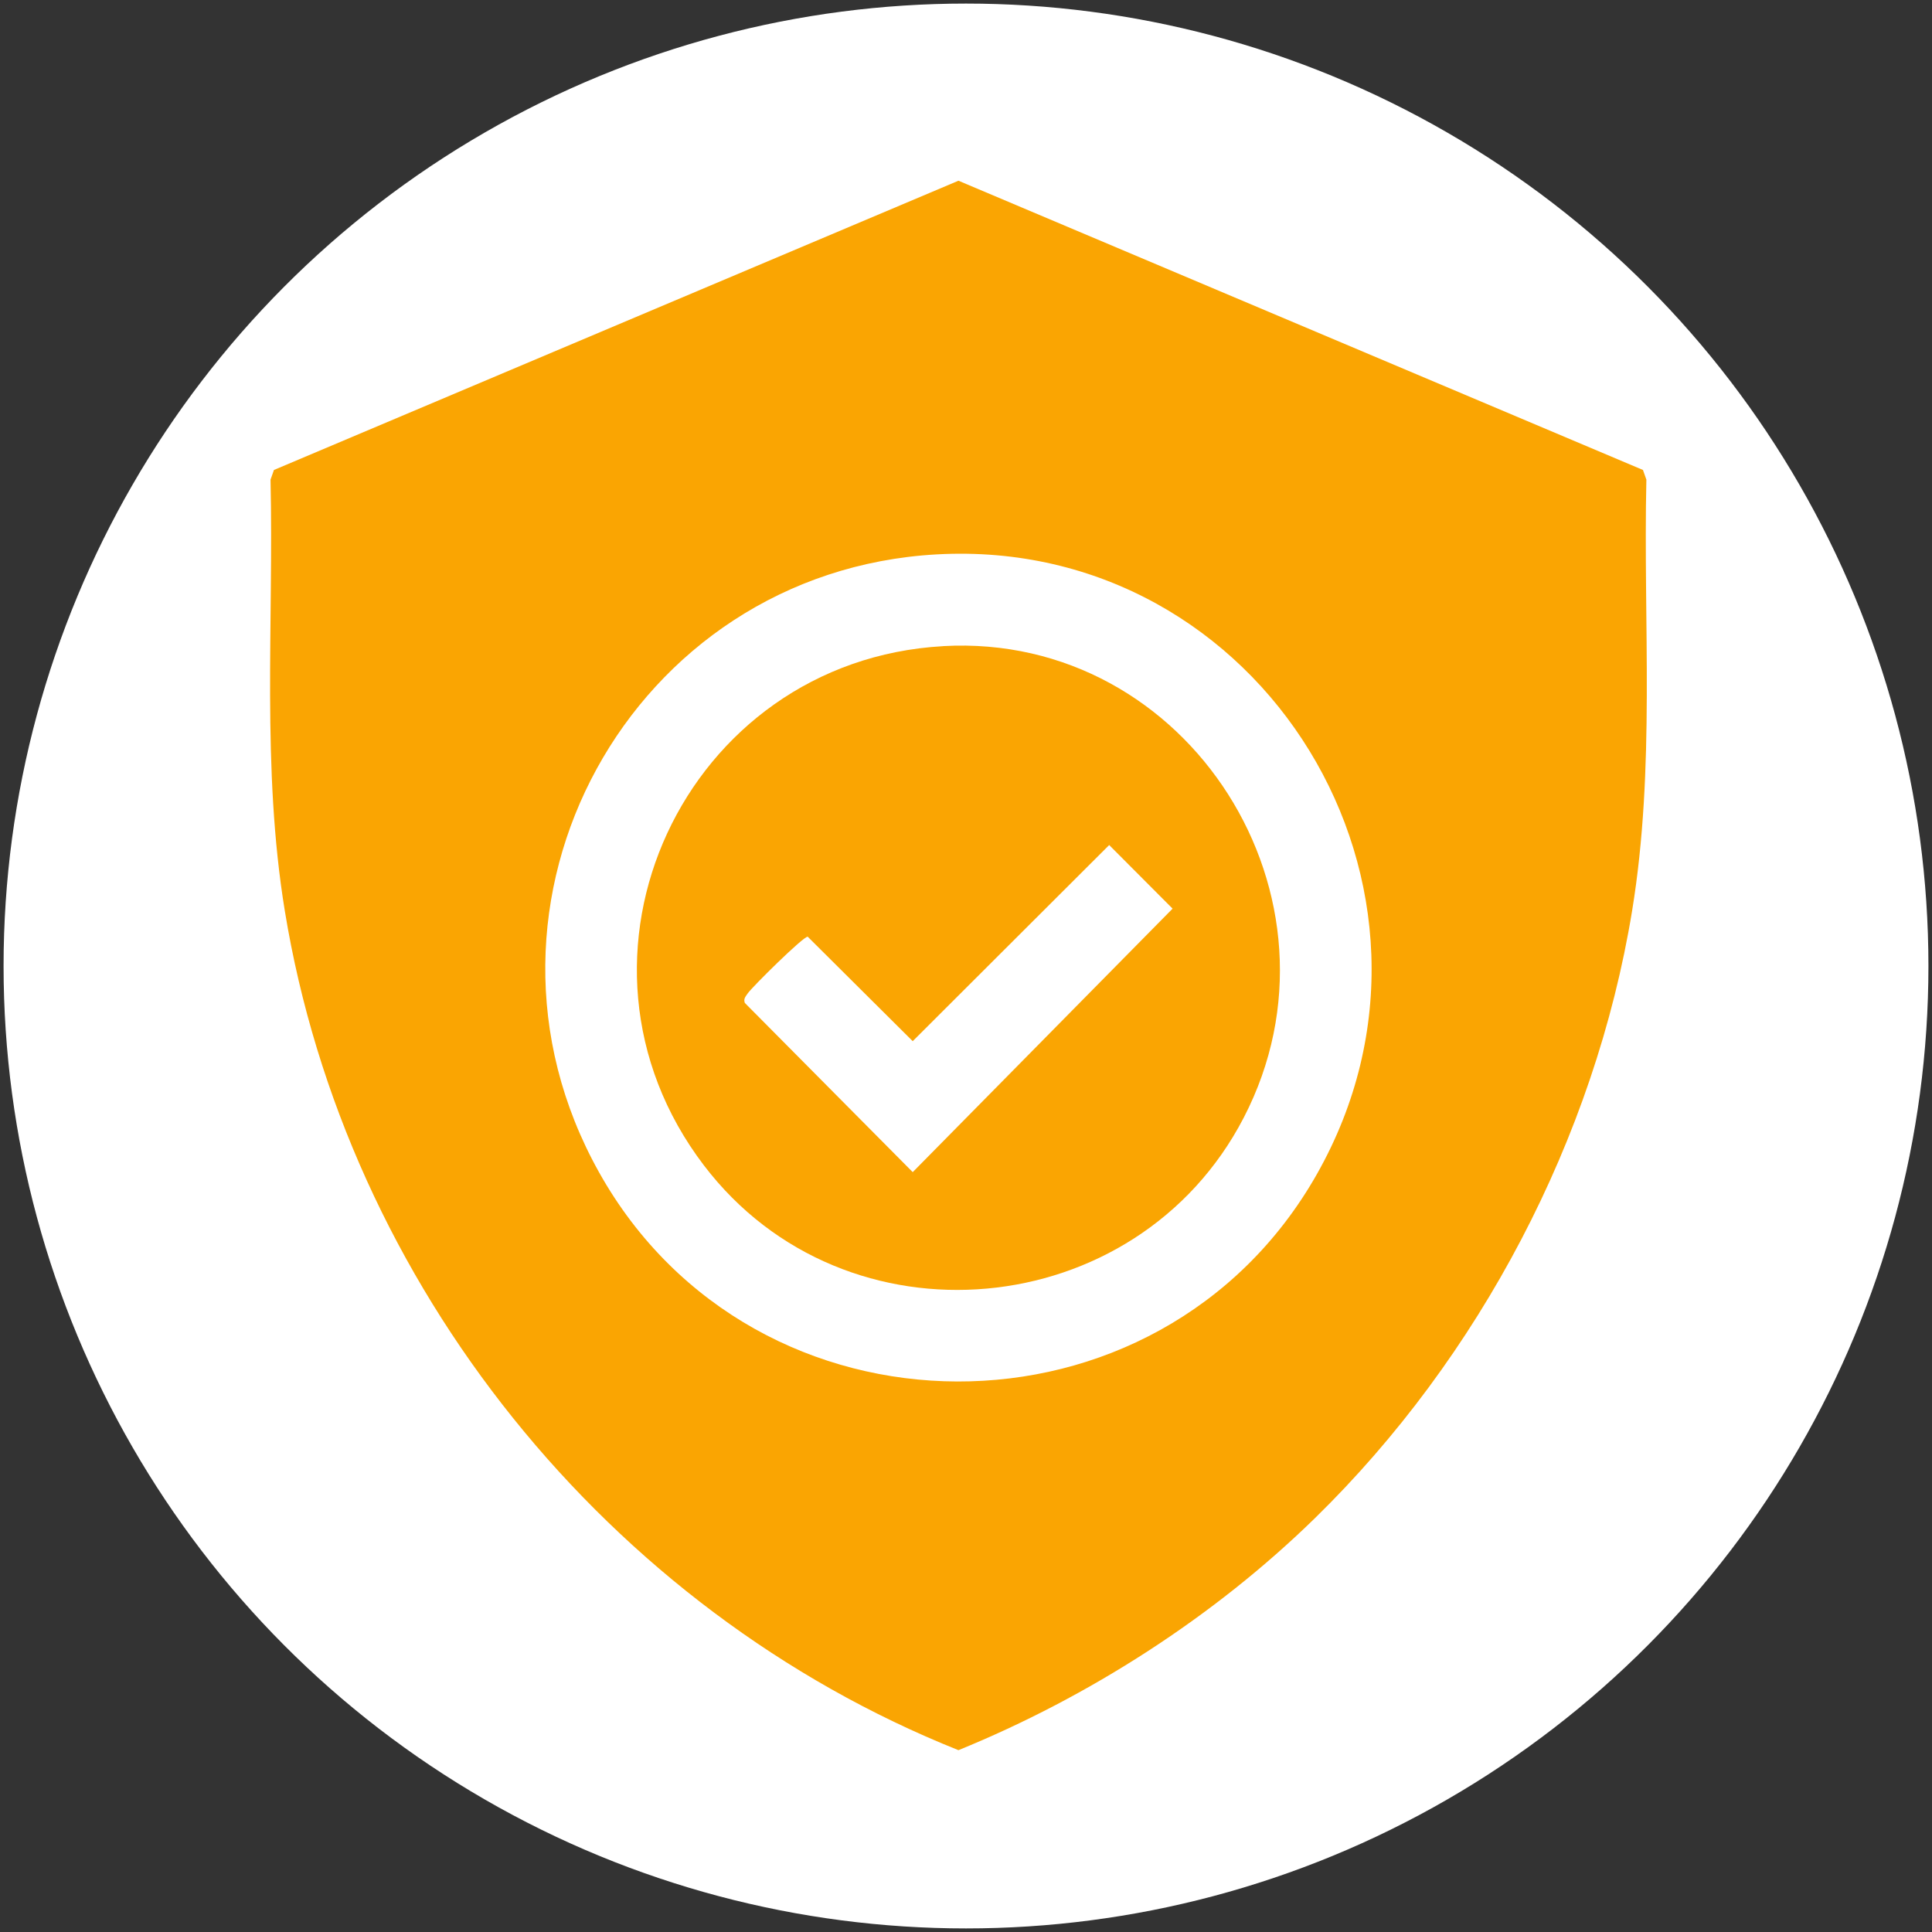
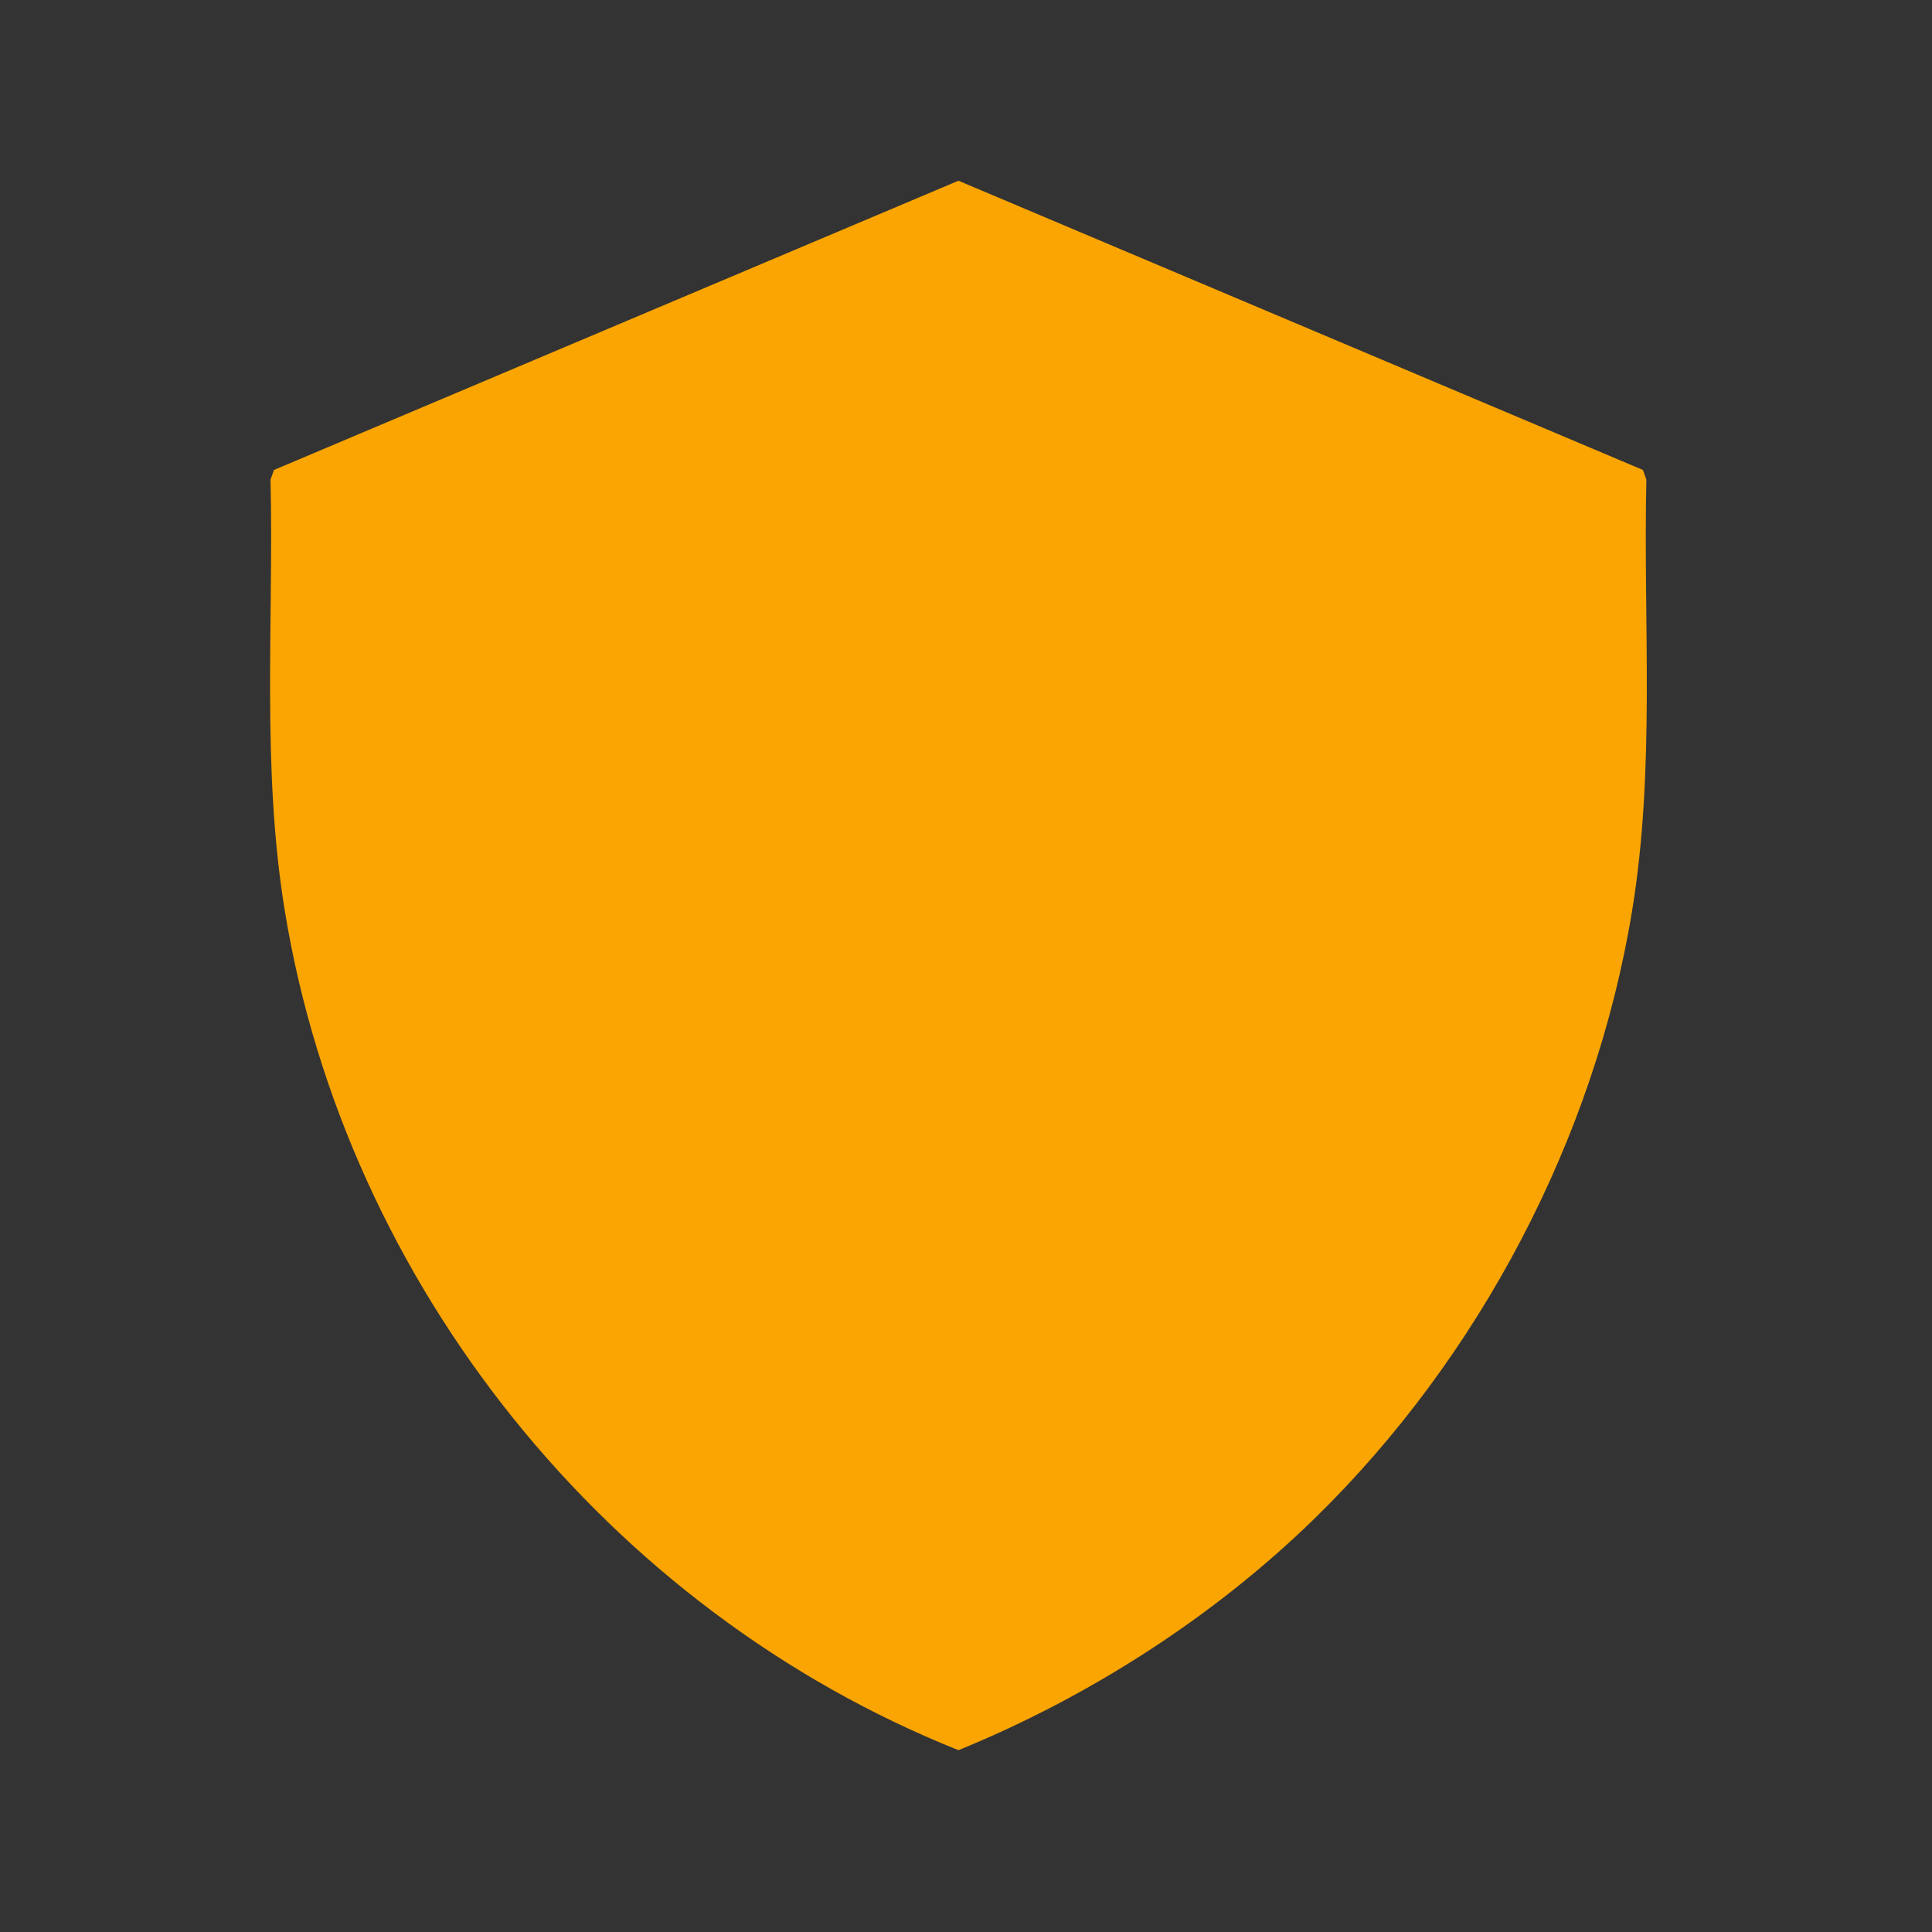
<svg xmlns="http://www.w3.org/2000/svg" id="Ebene_1" data-name="Ebene 1" viewBox="0 0 384 384">
  <rect x="0" y="0" width="384" height="384" fill="#333333" stroke="none" />
  <defs>
    <style>
      .cls-1 {
        fill: #faa502;
      }

      .cls-2 {
        fill: #fff;
      }
    </style>
  </defs>
-   <circle class="cls-2" cx="192" cy="192" r="191.29" />
  <g>
-     <path class="cls-1" d="M261.38,301.72c-20.06,19.61-44.93,35.56-70.88,46.14-69.63-27.82-121.73-92.51-133.89-166.81-4.65-28.41-2.2-57.01-2.84-85.72l.68-1.92,136.05-57.49,136.05,57.49.68,1.92c-.64,28.71,1.81,57.31-2.84,85.72-7.41,45.26-30.37,88.76-63.01,120.67ZM186.15,110.19c-60.79,3.39-96.99,69.34-67.09,122.8,30.9,55.26,111.41,55.51,142.66.42,32.1-56.57-10.78-126.84-75.57-123.22Z" />
+     <path class="cls-1" d="M261.38,301.72c-20.06,19.61-44.93,35.56-70.88,46.14-69.63-27.82-121.73-92.51-133.89-166.81-4.65-28.41-2.2-57.01-2.84-85.72l.68-1.92,136.05-57.49,136.05,57.49.68,1.92c-.64,28.71,1.81,57.31-2.84,85.72-7.41,45.26-30.37,88.76-63.01,120.67ZM186.15,110.19Z" />
    <path class="cls-1" d="M187.45,128.42c48.92-2.76,82.3,50.19,59.76,93.71-21.26,41.06-79.19,46.41-107.3,9.5-31.46-41.3-3.85-100.3,47.54-103.2ZM220.46,167.96l-39.05,38.98-20.87-20.76c-.81-.14-11.14,10.08-11.96,11.31-.41.61-.84,1.04-.54,1.85l33.37,33.63,51.65-52.37-12.6-12.64Z" />
  </g>
</svg>